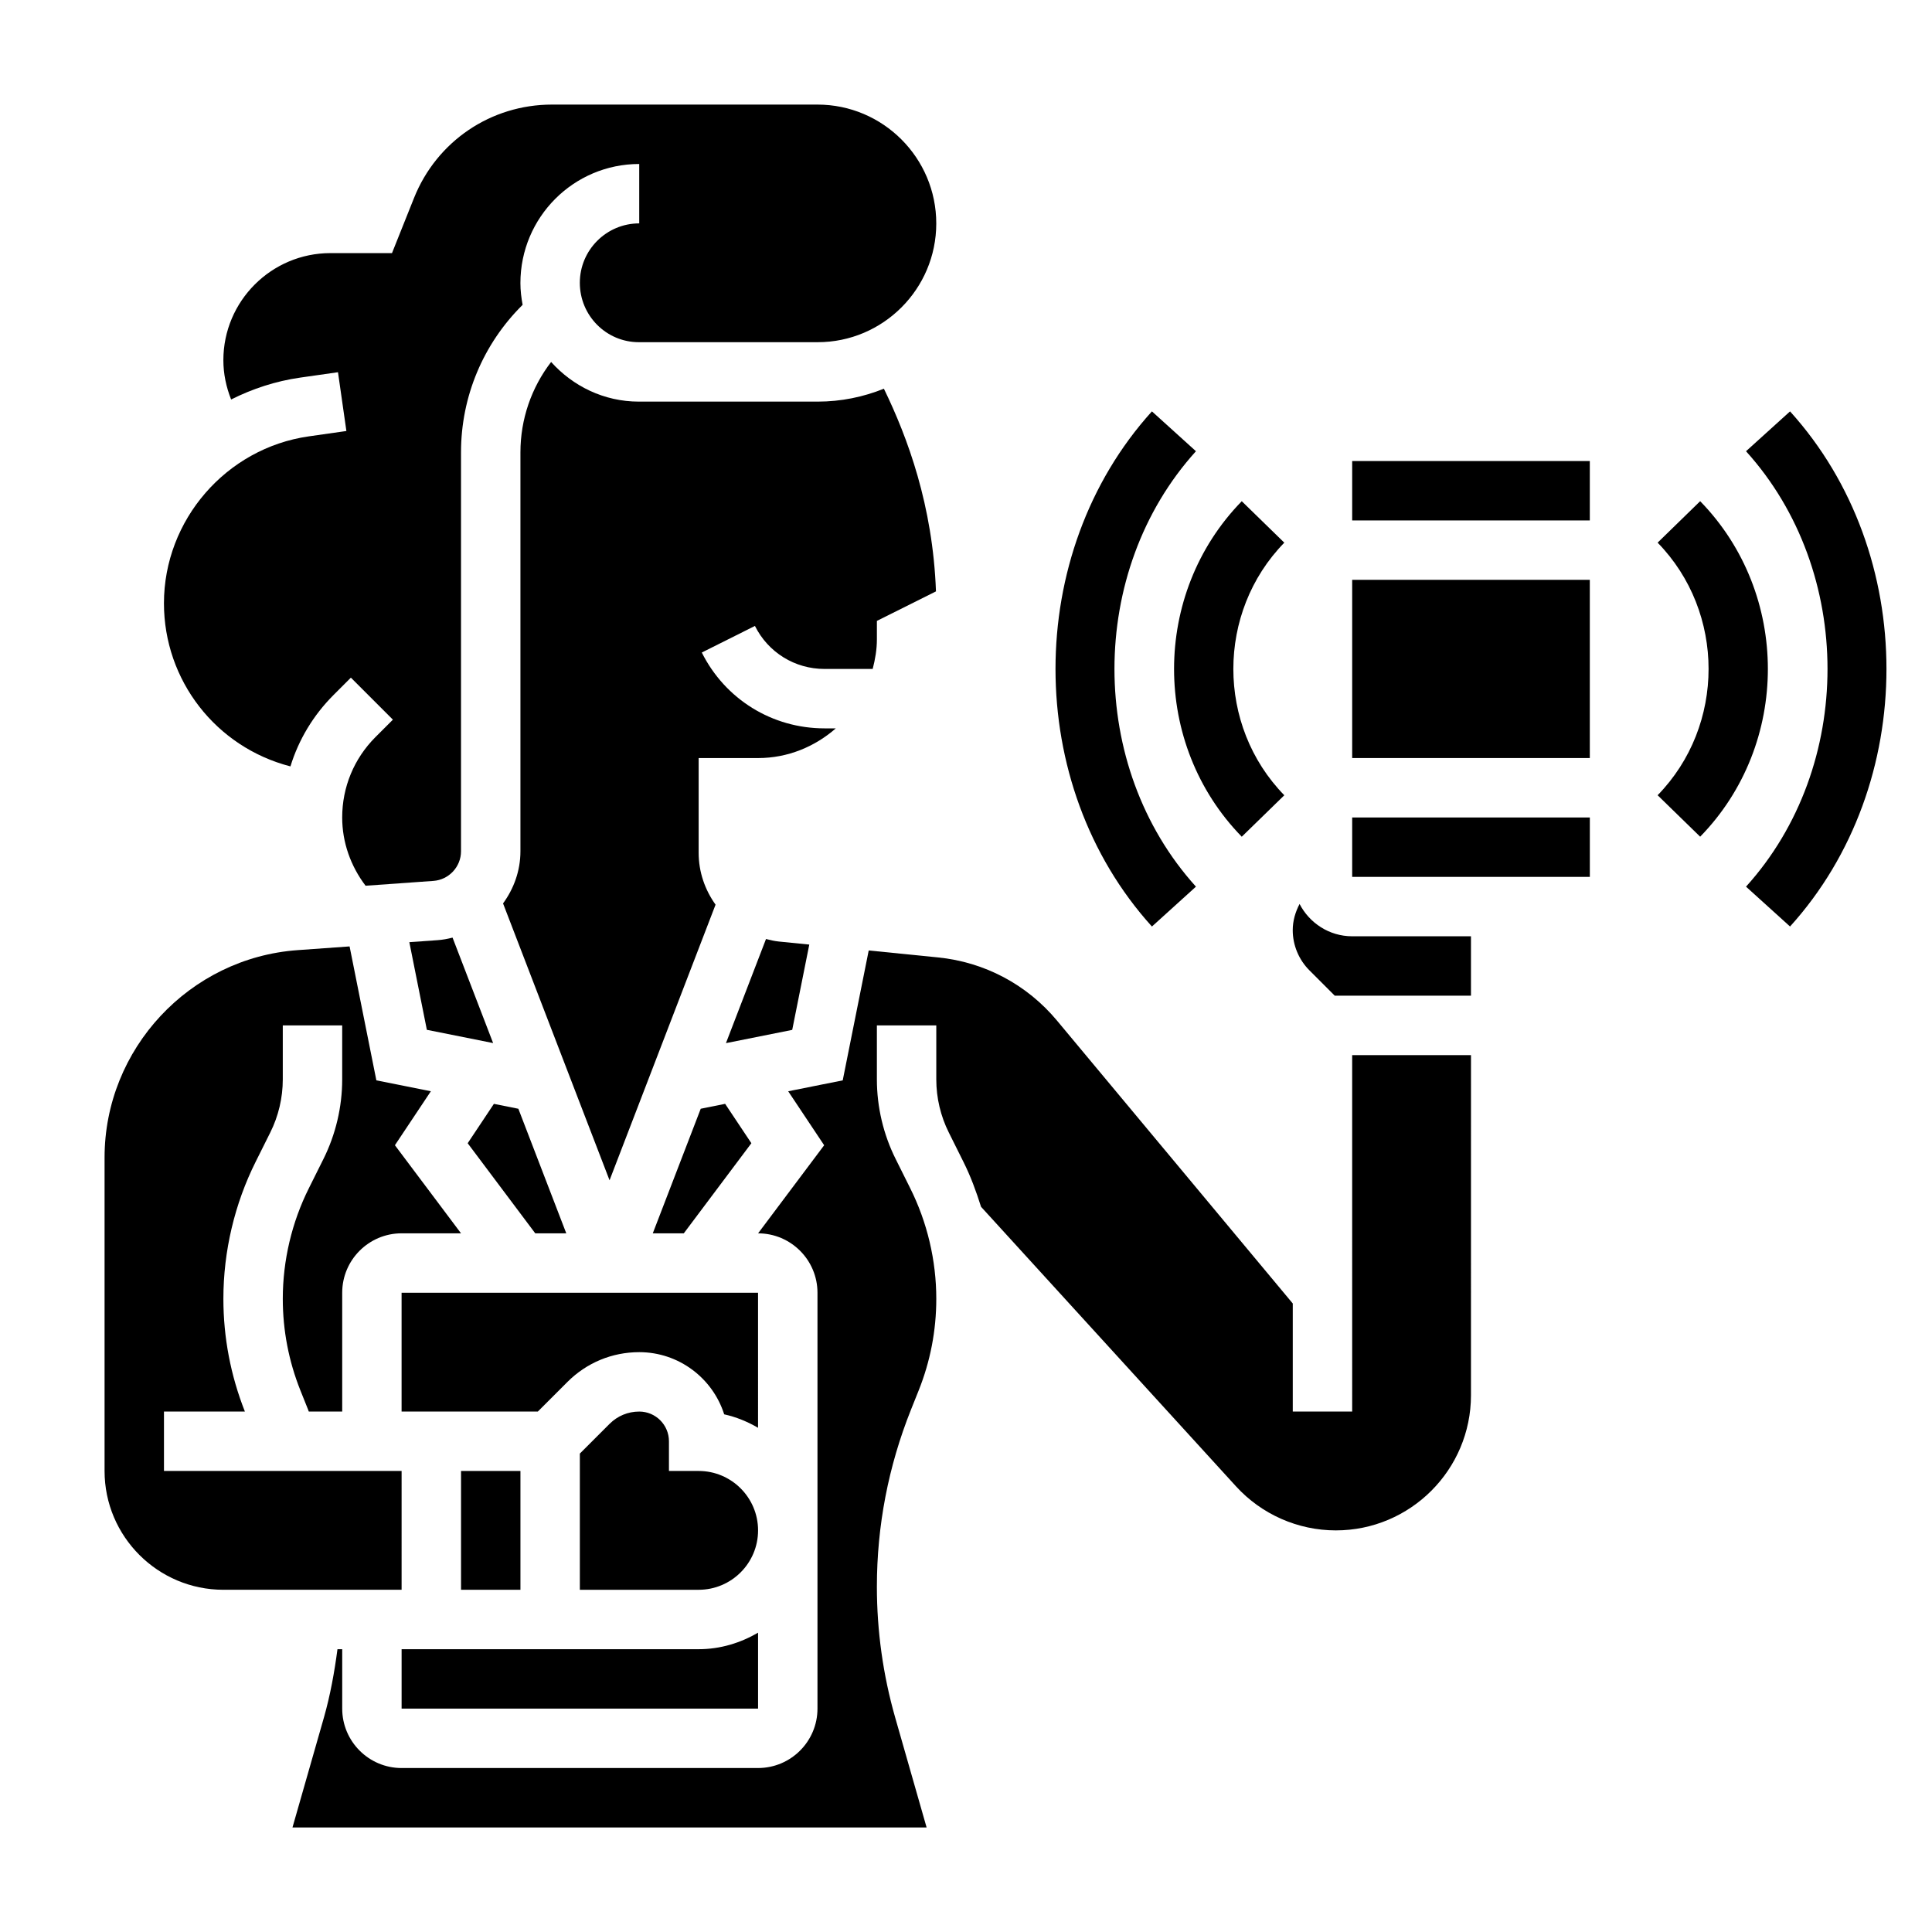
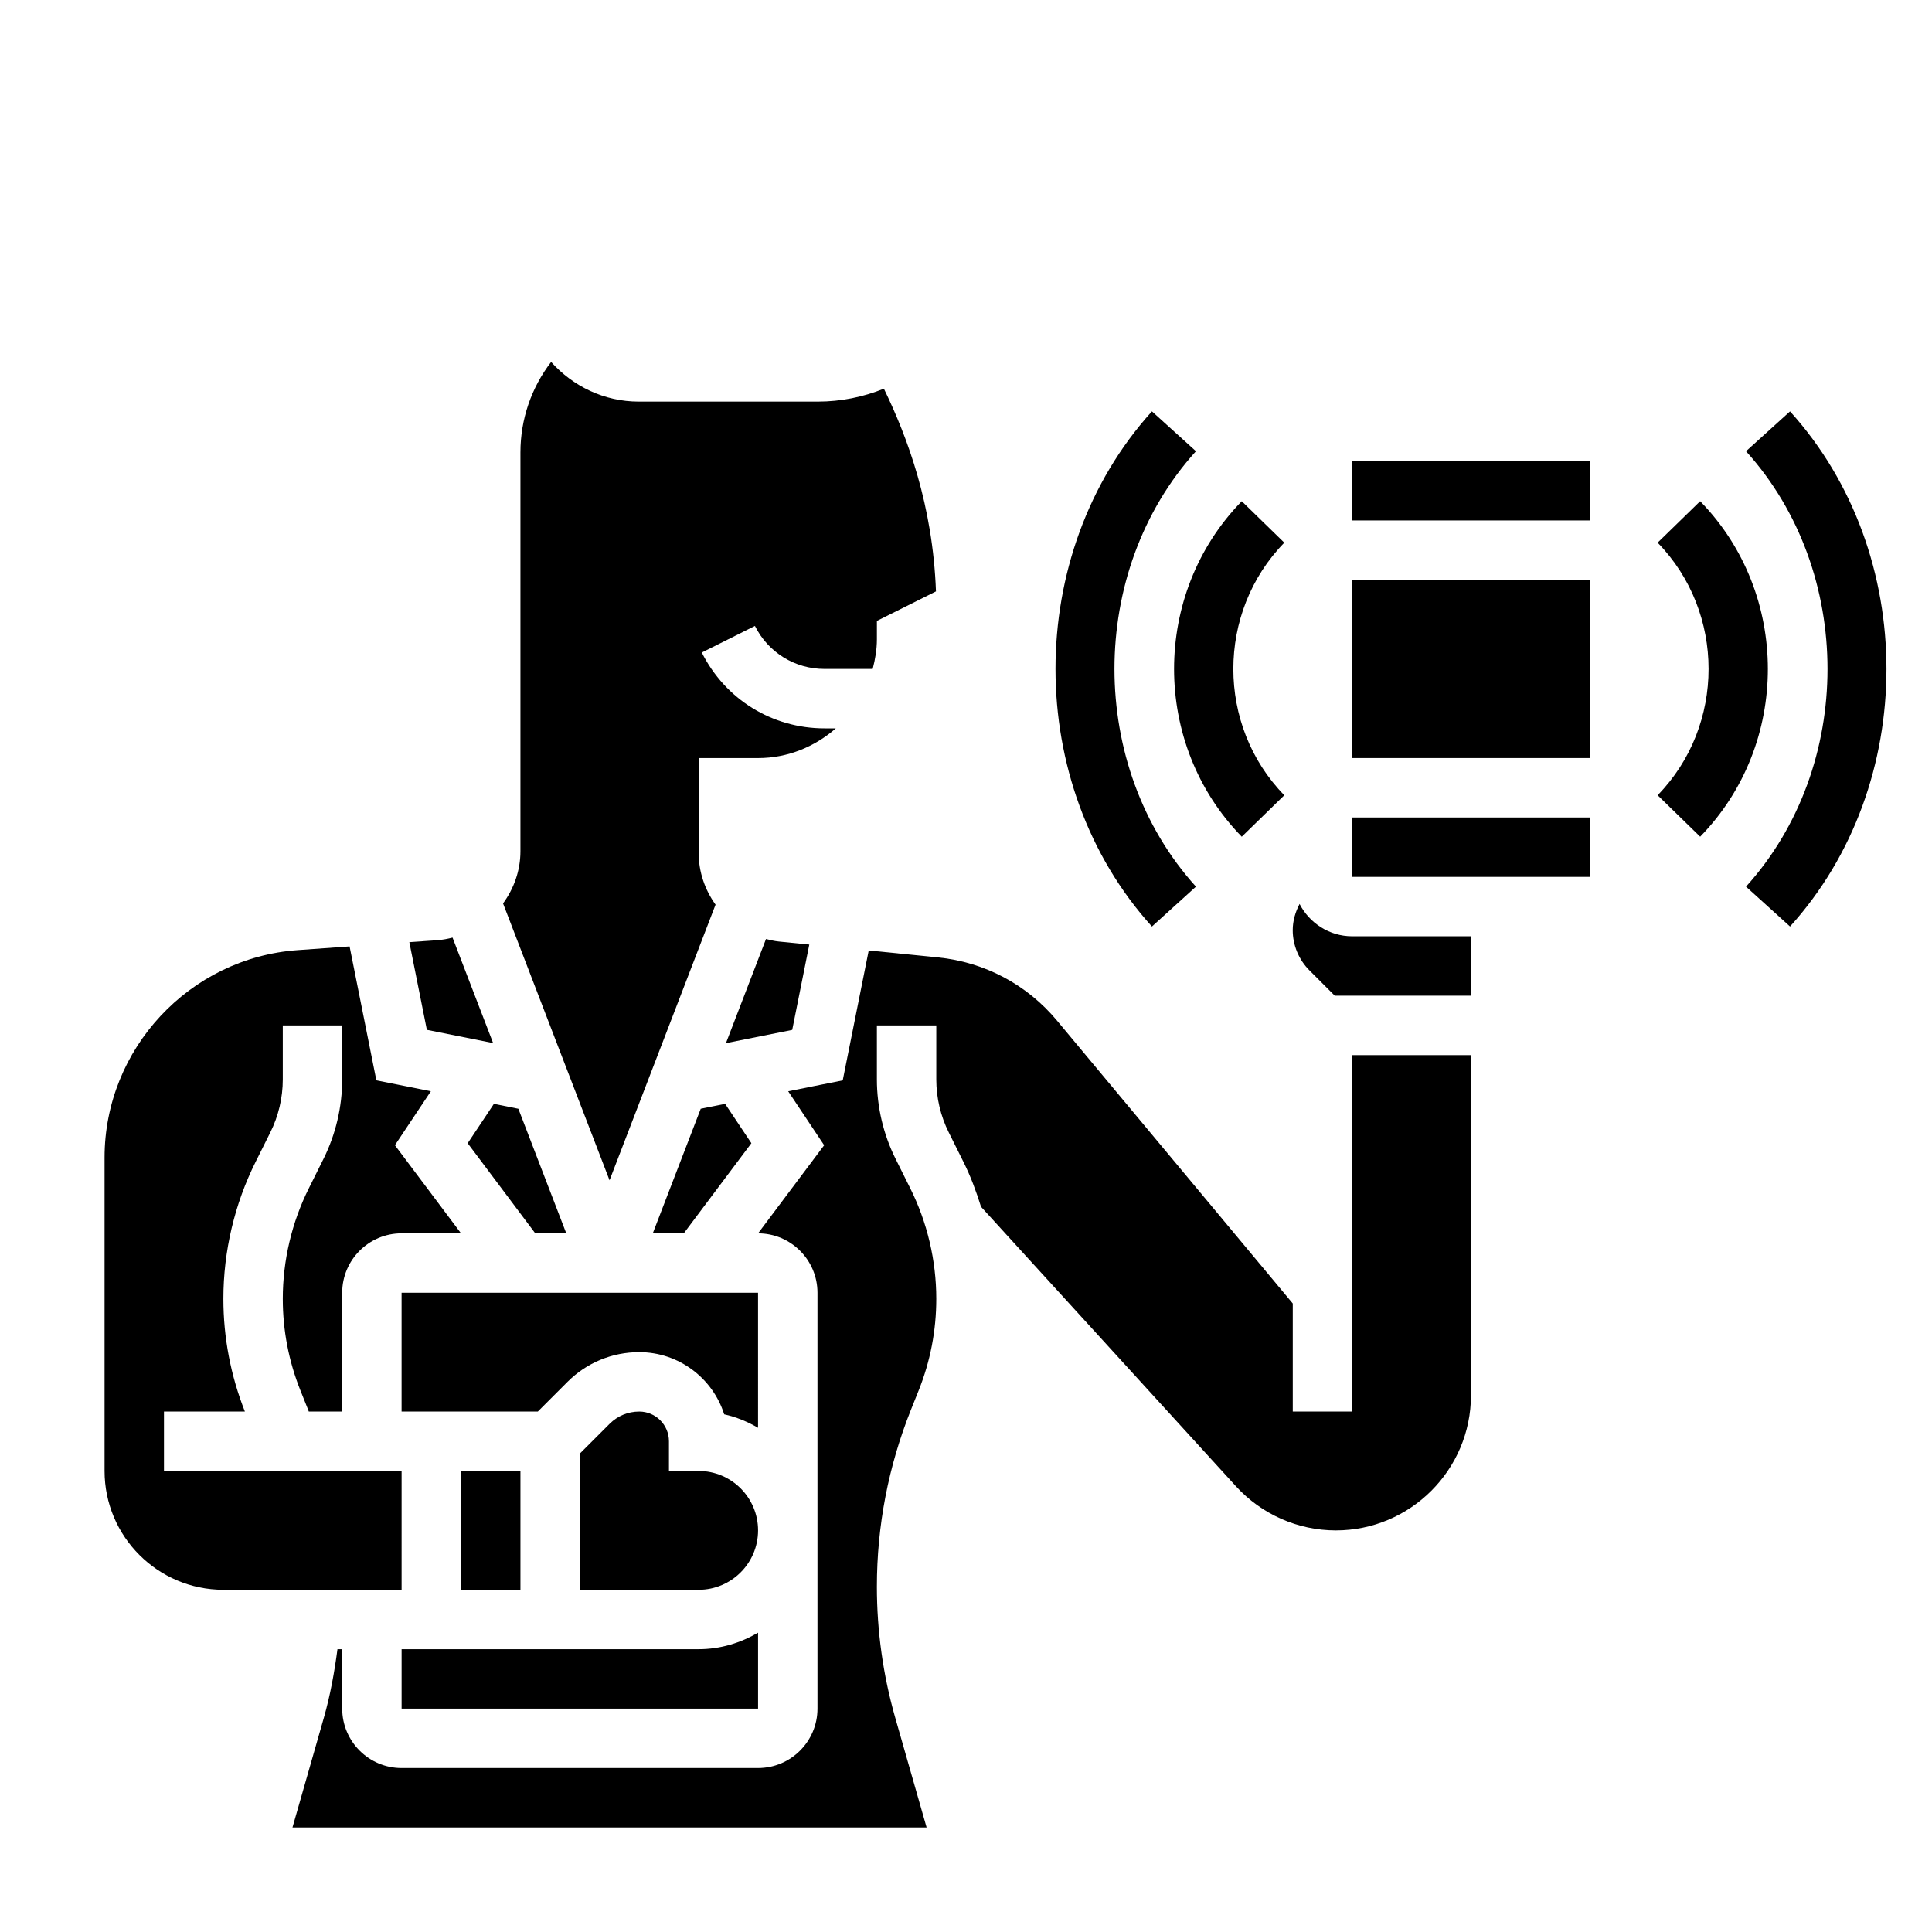
<svg xmlns="http://www.w3.org/2000/svg" fill="#000000" width="800px" height="800px" version="1.1" viewBox="144 144 512 512">
  <g>
    <path d="m250.43 596.8h94.465v-20.121c-4.652 2.707-9.98 4.375-15.746 4.375h-78.719z" />
    <path d="m329.15 533.82h-7.871v-7.871c0-4.336-3.527-7.871-7.871-7.871-2.977 0-5.762 1.156-7.871 3.266l-7.871 7.871v36.094h31.488c8.684 0 15.742-7.062 15.742-15.742 0-8.688-7.062-15.746-15.746-15.746z" />
    <path d="m266.18 533.82h15.742v31.488h-15.742z" />
    <path d="m344.89 486.59h-94.465v31.488h36.102l7.871-7.871c5.086-5.078 11.832-7.871 19.004-7.871 10.531 0 19.484 6.934 22.516 16.477 3.211 0.707 6.211 1.961 8.973 3.566z" />
-     <path d="m220.97 347.1c2.172-7.062 6.039-13.531 11.406-18.902l4.613-4.613 11.133 11.133-4.613 4.613c-5.691 5.691-8.824 13.266-8.824 21.309 0 6.613 2.25 12.879 6.195 18.09l17.98-1.281c4.098-0.293 7.312-3.738 7.312-7.848v-105.72c0-14.824 5.91-28.789 16.328-39.094-0.348-1.871-0.586-3.785-0.586-5.762 0-17.441 14.121-31.566 31.488-31.566v15.742c-8.684 0-15.742 7.062-15.742 15.742 0 8.715 7.023 15.742 15.641 15.742h47.375c17.34 0.008 31.445-14.109 31.445-31.465 0-17.375-14.121-31.504-31.488-31.504h-70.359c-16.191 0-30.535 9.715-36.551 24.742l-5.84 14.617h-16.305c-15.656 0-28.383 12.73-28.383 28.379 0 3.606 0.746 7.109 2.055 10.414 5.66-2.844 11.801-4.871 18.324-5.801l9.996-1.426 2.227 15.578-9.996 1.426c-21.859 3.133-38.352 22.145-38.352 44.234 0 20.418 13.777 38.129 33.52 43.223z" />
    <path d="m502.34 266.18h62.977v15.742h-62.977z" />
    <path d="m502.34 297.66h62.977v47.23h-62.977z" />
    <path d="m362.5 321.28h12.77c0.66-2.535 1.117-5.141 1.117-7.871v-4.863l15.656-7.824c-0.844-22.828-7.512-40.754-13.801-53.711-5.43 2.188-11.348 3.422-17.559 3.422h-47.375c-9.258 0-17.508-4.109-23.254-10.508-5.227 6.801-8.133 15.168-8.133 23.953v105.72c0 5.148-1.746 9.902-4.606 13.816l28.223 73.375 28.094-73.043c-2.785-3.891-4.481-8.609-4.481-13.738v-25.113h15.742c7.91 0 15.066-3.031 20.609-7.871h-3c-13.855 0-26.316-7.699-32.52-20.098l14.082-7.047c3.516 7.031 10.578 11.398 18.434 11.398z" />
    <path d="m294.07 470.85-12.699-33.016-6.481-1.301-6.949 10.434 17.91 23.883z" />
    <path d="m259.99 393.15-7.512 0.535 4.644 23.23 17.562 3.512-10.754-27.953c-1.281 0.332-2.59 0.582-3.941 0.676z" />
    <path d="m502.34 518.08h-15.742v-28.637l-62.473-74.965c-7.973-9.566-19.191-15.523-31.59-16.758l-18.316-1.836-6.887 34.422-14.453 2.891 9.531 14.305-17.512 23.348c8.684 0 15.742 7.062 15.742 15.742v110.21c0 8.684-7.062 15.742-15.742 15.742l-94.465 0.004c-8.684 0-15.742-7.062-15.742-15.742v-15.742h-1.258c-0.812 6.109-1.906 12.188-3.59 18.098l-8.332 29.133h168.05l-8.328-29.133c-3.219-11.277-4.848-22.941-4.848-34.672 0-16.121 3.039-31.891 9.02-46.871l2.031-5.078c3.117-7.769 4.691-15.961 4.691-24.348 0-10.141-2.394-20.277-6.926-29.332l-3.824-7.676c-3.262-6.508-4.992-13.812-4.992-21.109v-14.328h15.742v14.328c0 4.863 1.148 9.73 3.328 14.074l3.824 7.676c1.93 3.84 3.418 7.887 4.707 11.988l67.559 74.074c6.766 7.426 16.418 11.684 26.461 11.684 19.75 0 35.816-16.066 35.816-35.816l0.004-90.137h-31.488z" />
    <path d="m329.7 437.83-12.707 33.016h8.219l17.91-23.883-6.953-10.434z" />
    <path d="m502.34 360.64h62.984v15.742h-62.984z" />
    <path d="m488.4 383.56c-1.109 2.117-1.812 4.453-1.812 6.957 0 3.945 1.605 7.816 4.402 10.613l6.731 6.738h36.102v-15.742h-31.488c-6.078-0.004-11.312-3.504-13.934-8.566z" />
    <path d="m358.47 394.32-8.062-0.805c-1.172-0.117-2.297-0.387-3.41-0.668l-10.613 27.59 17.562-3.512z" />
    <path d="m250.43 533.82h-62.977v-15.742h21.445c-3.773-9.566-5.699-19.613-5.699-29.895 0-12.57 2.969-25.152 8.59-36.375l3.824-7.66c2.18-4.352 3.328-9.219 3.328-14.082v-14.328h15.742v14.328c0 7.297-1.73 14.602-4.992 21.129l-3.82 7.66c-4.535 9.051-6.93 19.191-6.93 29.328 0 8.375 1.574 16.57 4.691 24.355l2.031 5.07c0.055 0.152 0.109 0.309 0.164 0.465h8.859v-31.488c0-8.684 7.062-15.742 15.742-15.742h15.742l-17.516-23.348 9.531-14.305-14.449-2.891-7.094-35.488-13.762 0.984c-28.699 2.055-51.172 26.191-51.172 54.965v83.059c0 17.367 14.121 31.488 31.488 31.488h47.23z" />
    <path d="m460.94 378.97c-28.797-31.82-28.797-83.578 0-115.39l-11.668-10.562c-34.07 37.637-34.07 98.879 0 136.52z" />
    <path d="m473.08 365.74 11.273-10.988c-18.004-18.453-18.004-48.484 0-66.938l-11.273-10.988c-23.922 24.508-23.922 64.402 0 88.914z" />
    <path d="m618.38 253.02-11.668 10.562c28.797 31.82 28.797 83.578 0 115.39l11.668 10.562c34.07-37.629 34.07-98.875 0-136.51z" />
    <path d="m594.56 276.82-11.273 10.988c18.004 18.453 18.004 48.484 0 66.938l11.273 10.988c23.926-24.504 23.926-64.398 0-88.914z" />
  </g>
</svg>